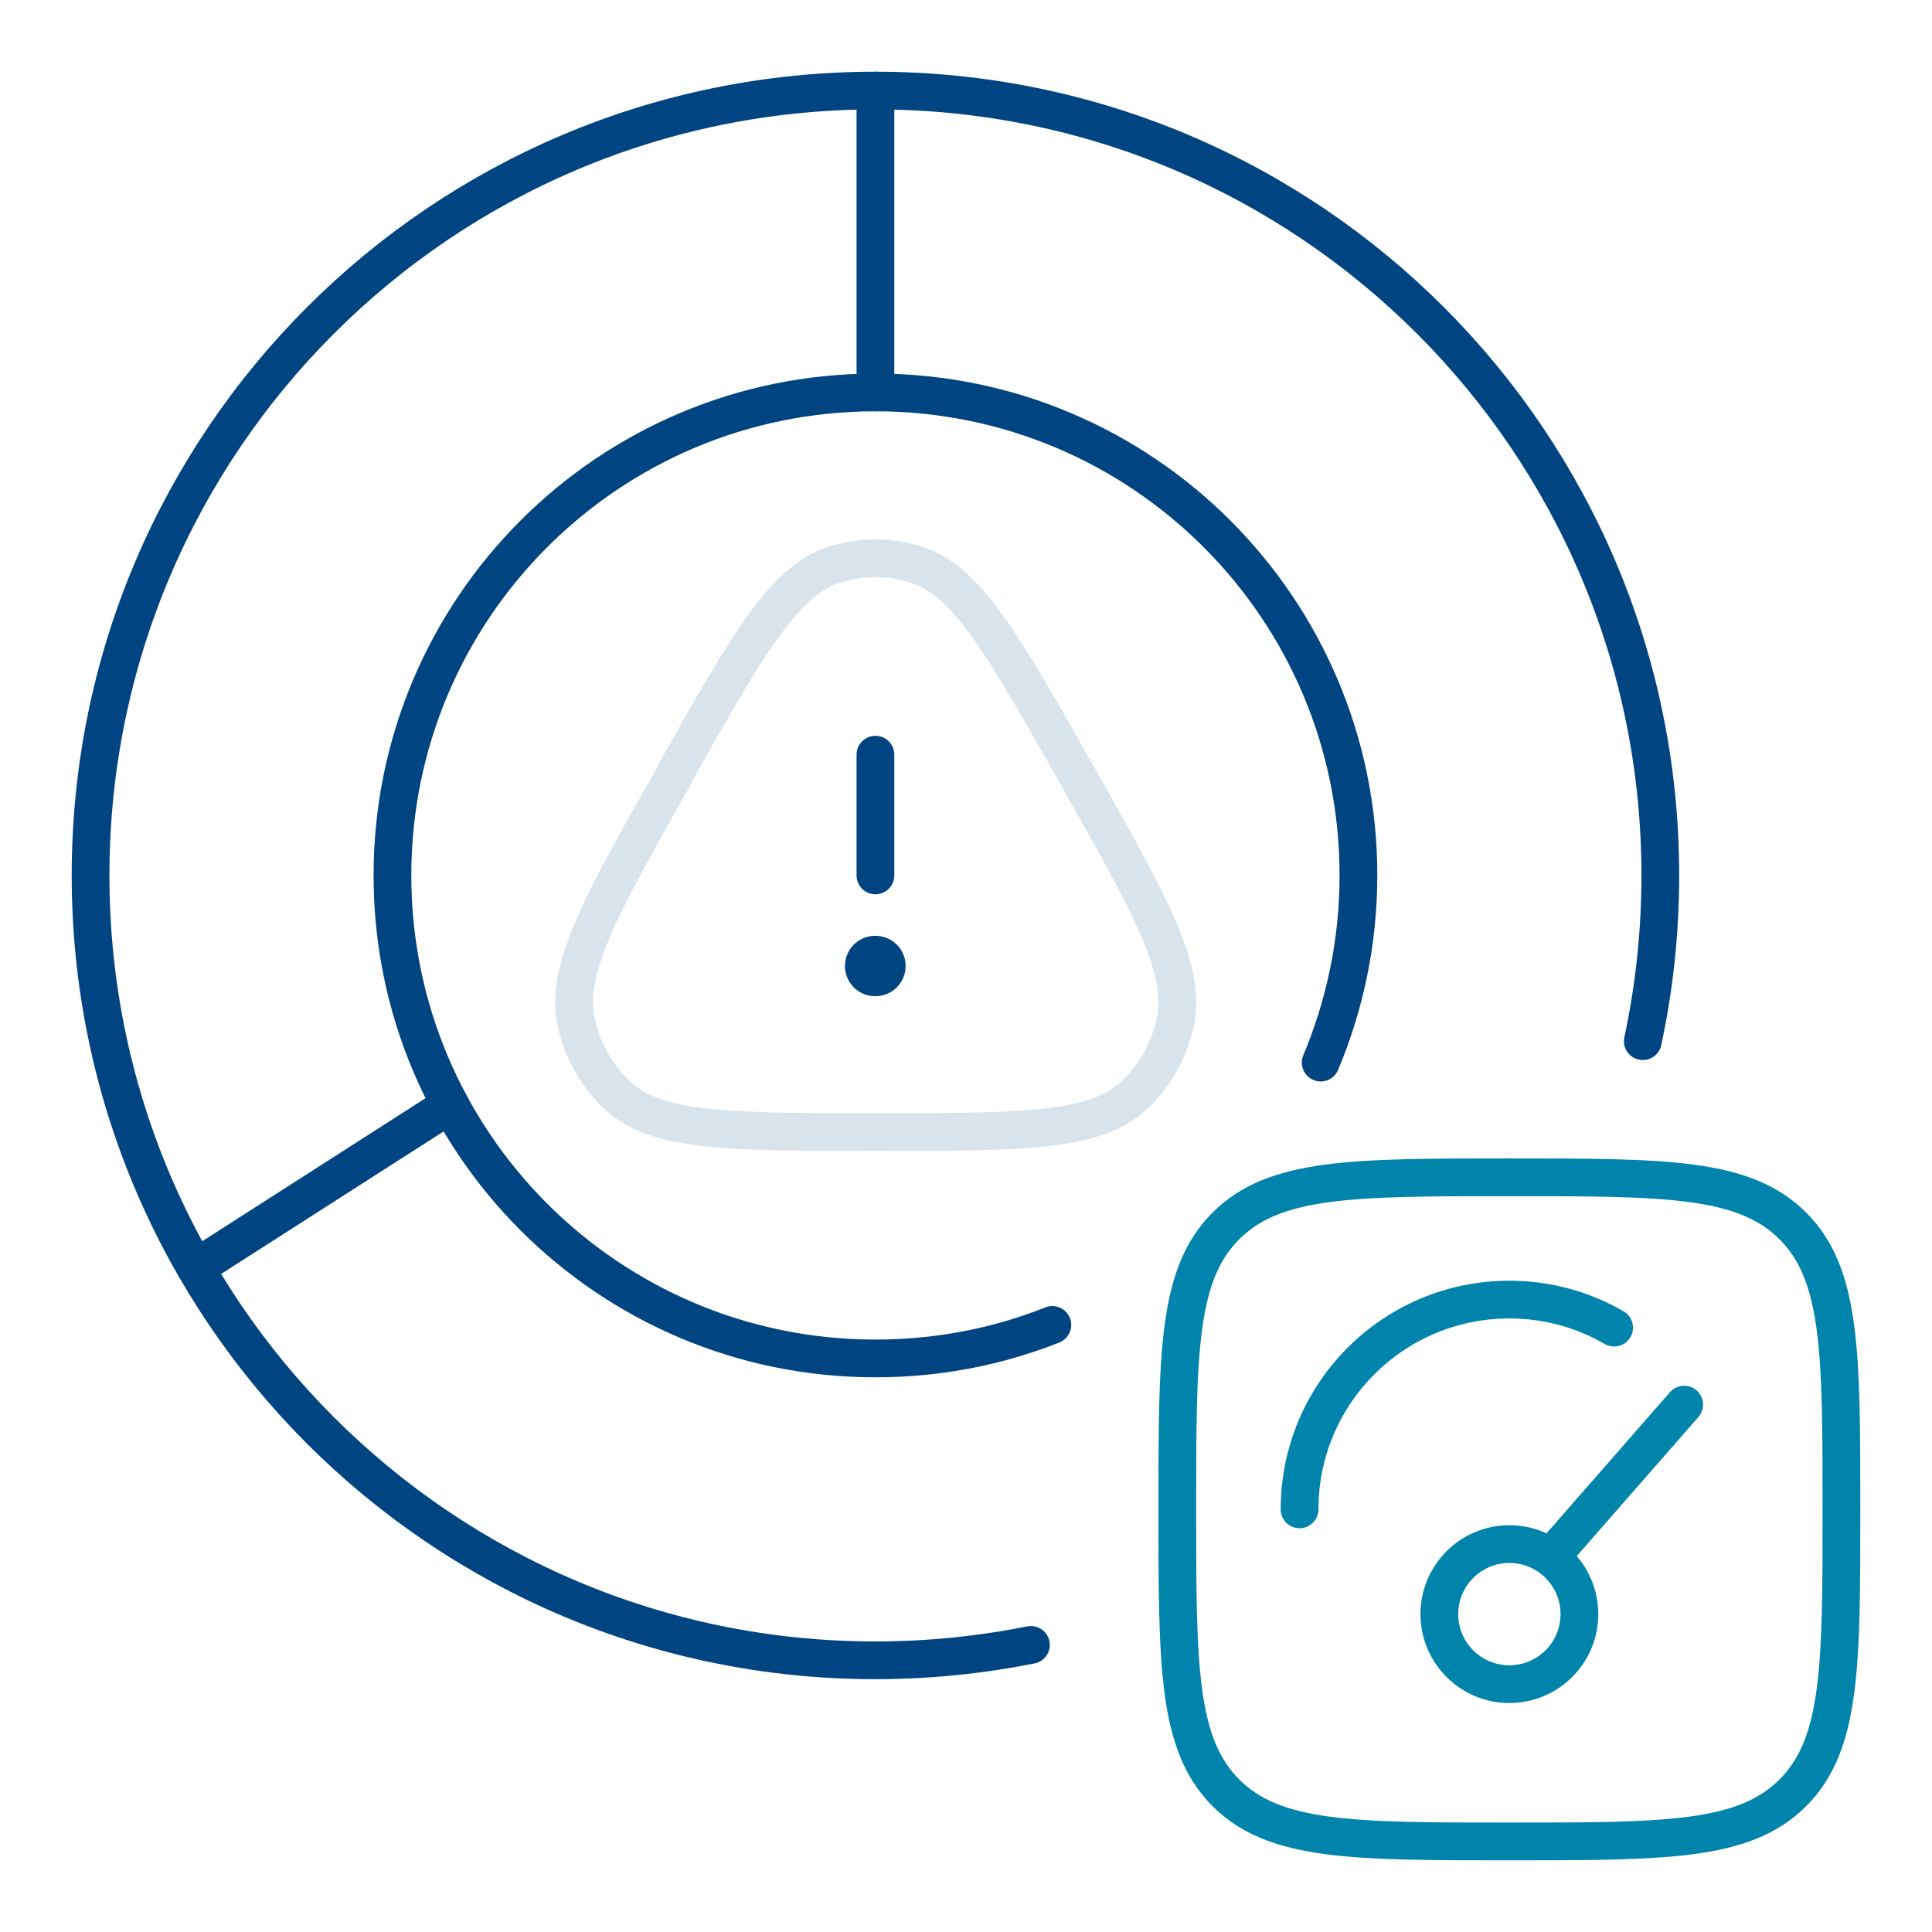
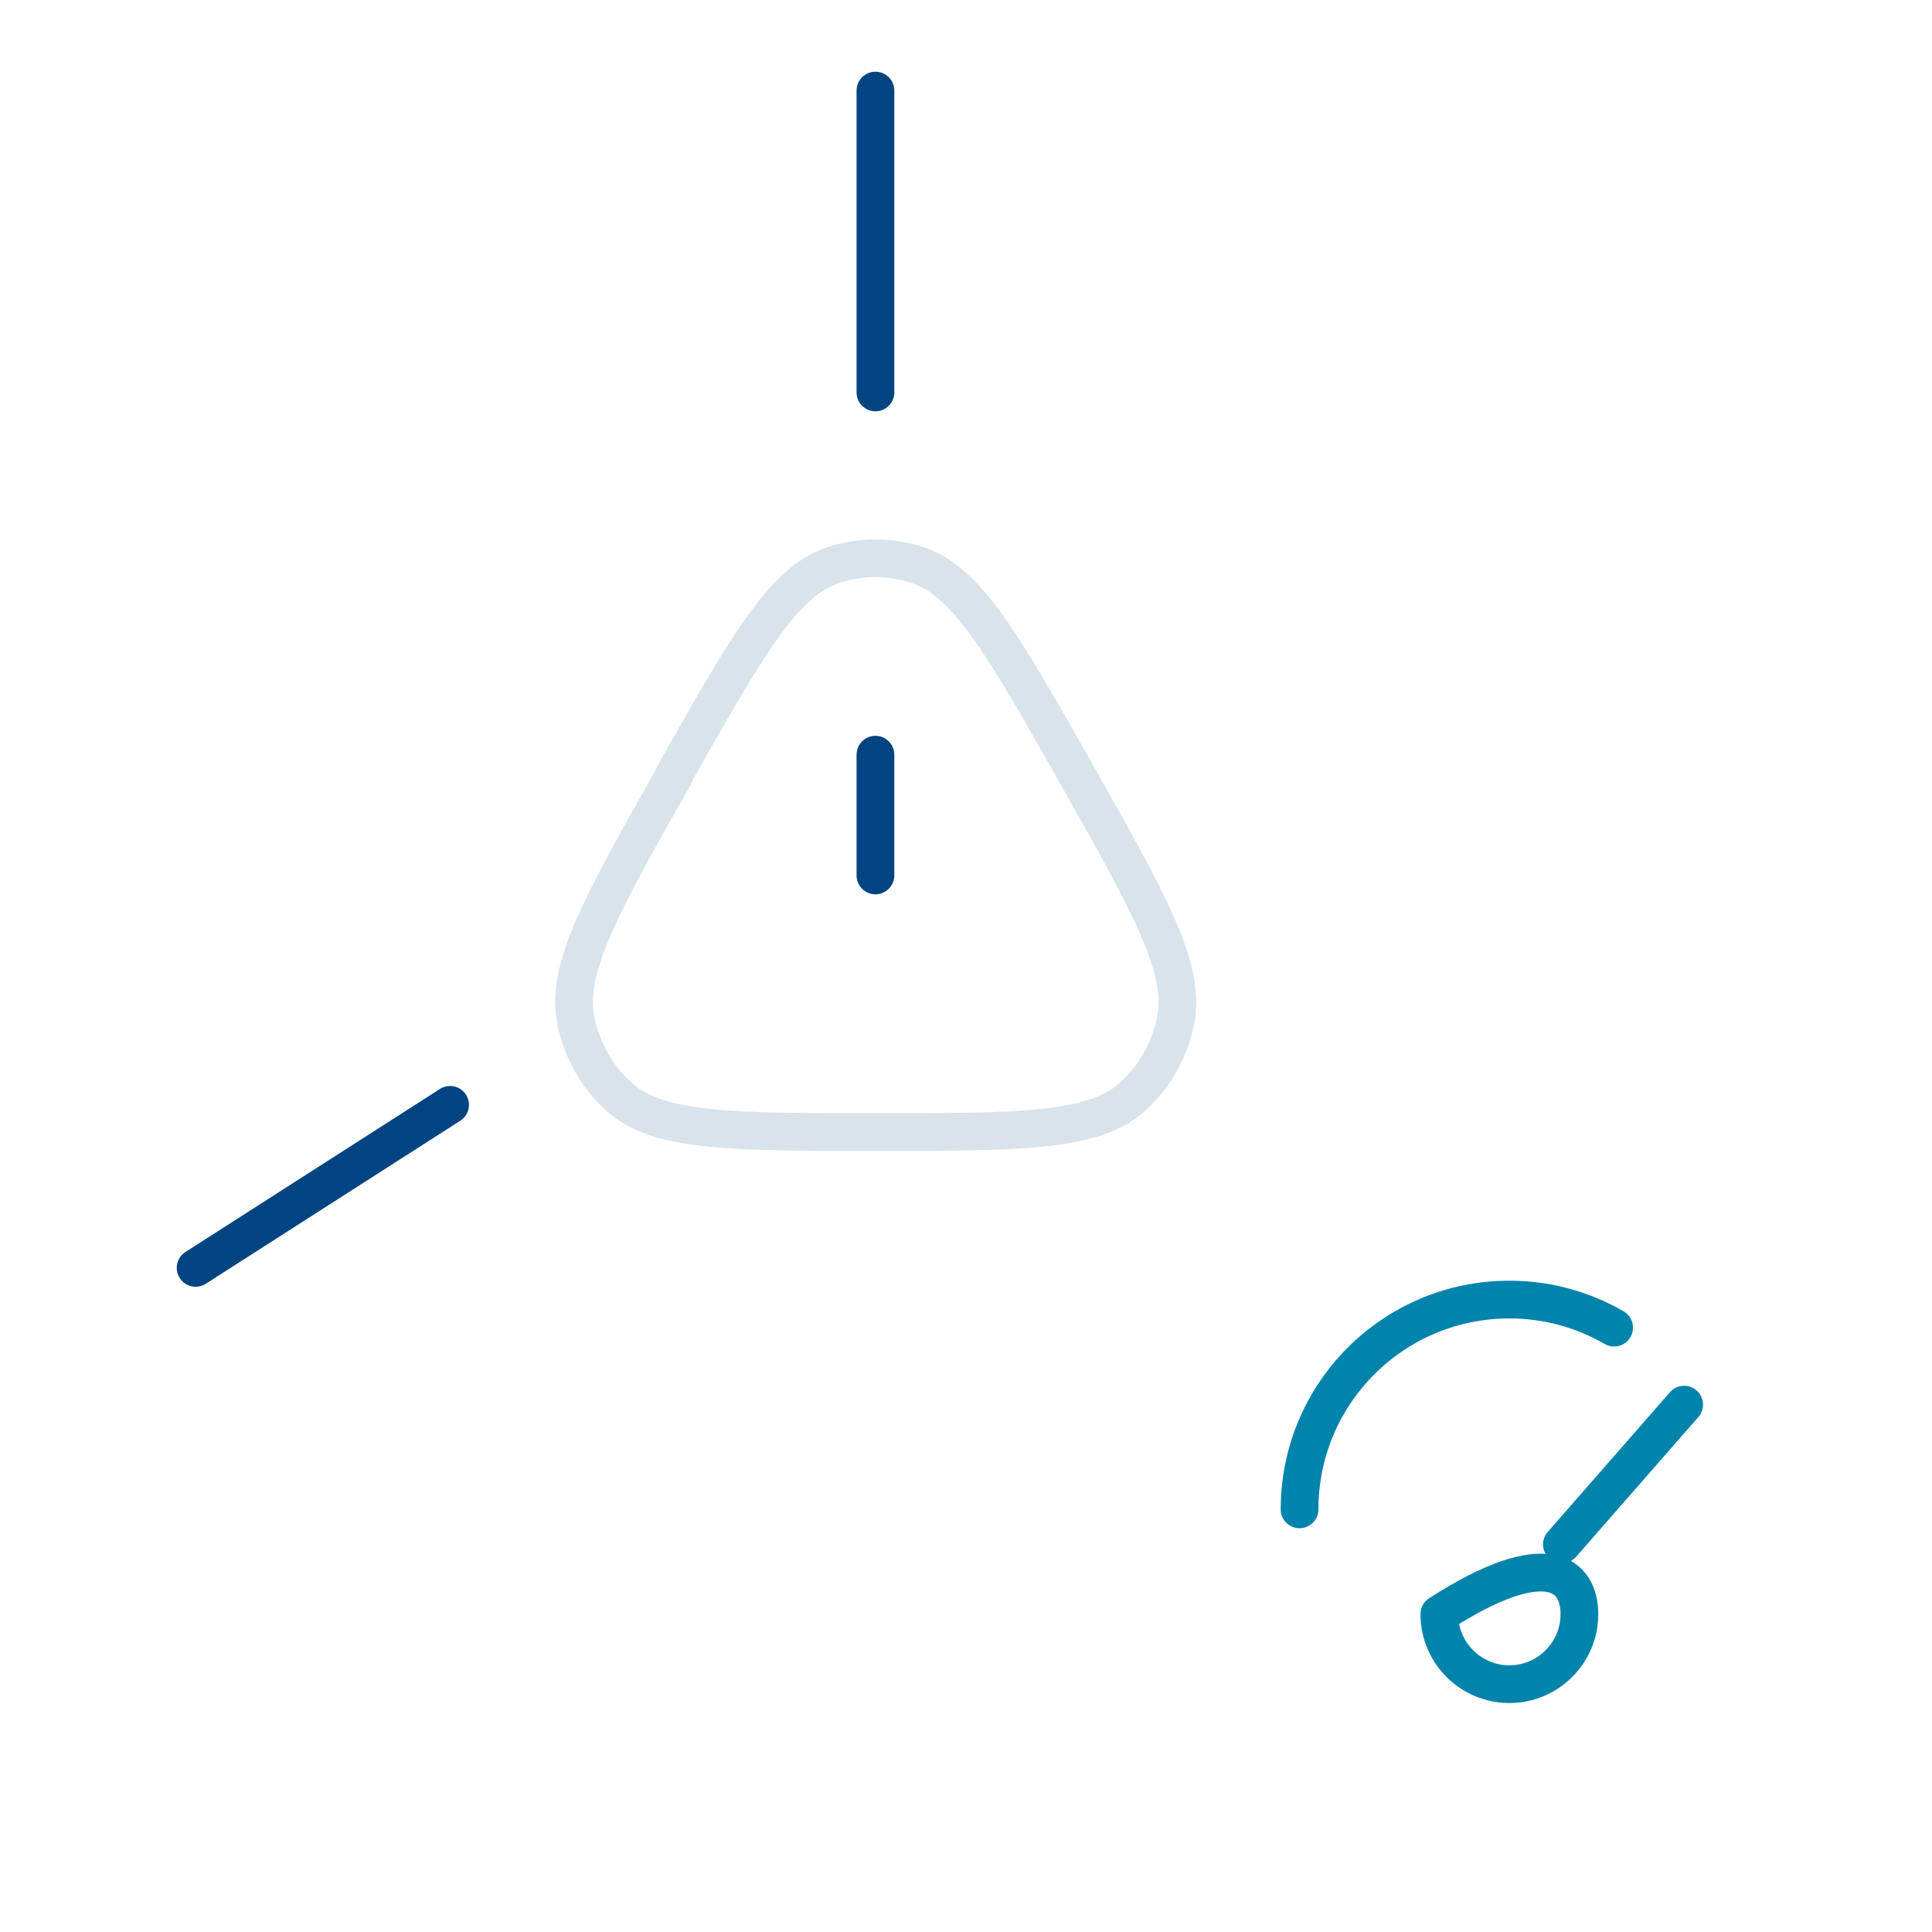
<svg xmlns="http://www.w3.org/2000/svg" width="64" height="64" viewBox="0 0 64 64" fill="none">
  <g opacity="0.15">
    <path d="M22.32 25.68C24.73 21.41 25.94 19.27 27.6 18.72C28.51 18.42 29.49 18.42 30.4 18.72C32.06 19.27 33.26 21.41 35.68 25.68C38.09 29.95 39.3 32.09 38.94 33.83C38.74 34.79 38.25 35.66 37.54 36.31C36.25 37.5 33.83 37.5 29.01 37.5C24.19 37.5 21.77 37.5 20.48 36.31C19.77 35.66 19.28 34.79 19.08 33.83C18.72 32.09 19.92 29.95 22.34 25.68H22.32Z" stroke="#004481" stroke-width="1.25" stroke-linecap="round" stroke-linejoin="round" />
  </g>
-   <path d="M54.42 34.49C54.8 32.72 55 30.88 55 29C55 14.64 43.36 3 29 3C14.64 3 3 14.64 3 29C3 43.36 14.64 55 29 55C30.76 55 32.49 54.82 34.15 54.49" stroke="#004481" stroke-width="1.25" stroke-linecap="round" stroke-linejoin="round" />
-   <path d="M43.75 35.2C44.55 33.29 45 31.2 45 29C45 20.16 37.84 13 29 13C20.16 13 13 20.16 13 29C13 37.84 20.16 45 29 45C31.07 45 33.05 44.61 34.86 43.89" stroke="#004481" stroke-width="1.25" stroke-linecap="round" stroke-linejoin="round" />
  <path d="M6.48 42L14.91 36.6" stroke="#004481" stroke-width="1.25" stroke-linecap="round" stroke-linejoin="round" />
  <path d="M29 3V13" stroke="#004481" stroke-width="1.25" stroke-linecap="round" stroke-linejoin="round" />
-   <path d="M28.99 32H29" stroke="#004481" stroke-width="2" stroke-linecap="round" stroke-linejoin="round" />
  <path d="M29 29V25" stroke="#004481" stroke-width="1.25" stroke-linecap="round" stroke-linejoin="round" />
-   <path d="M51.74 51.16L55.79 46.53M52.32 53.47C52.32 54.75 51.28 55.79 50 55.79C48.72 55.79 47.68 54.75 47.68 53.47C47.68 52.19 48.72 51.15 50 51.15C51.28 51.15 52.32 52.19 52.32 53.47Z" stroke="#0084AB" stroke-width="1.25" stroke-linecap="round" stroke-linejoin="round" />
+   <path d="M51.74 51.16L55.79 46.53M52.32 53.47C52.32 54.75 51.28 55.79 50 55.79C48.72 55.79 47.68 54.75 47.68 53.47C51.28 51.15 52.32 52.19 52.32 53.47Z" stroke="#0084AB" stroke-width="1.25" stroke-linecap="round" stroke-linejoin="round" />
  <path d="M43.05 50C43.05 46.16 46.16 43.05 50 43.05C51.27 43.05 52.45 43.39 53.47 43.98" stroke="#0084AB" stroke-width="1.25" stroke-linecap="round" stroke-linejoin="round" />
-   <path d="M39 50C39 44.81 39 42.22 40.61 40.61C42.22 39 44.81 39 50 39C55.19 39 57.78 39 59.39 40.61C61 42.22 61 44.81 61 50C61 55.19 61 57.78 59.39 59.39C57.78 61 55.19 61 50 61C44.81 61 42.22 61 40.61 59.39C39 57.78 39 55.19 39 50Z" stroke="#0084AB" stroke-width="1.25" stroke-linecap="round" stroke-linejoin="round" />
</svg>